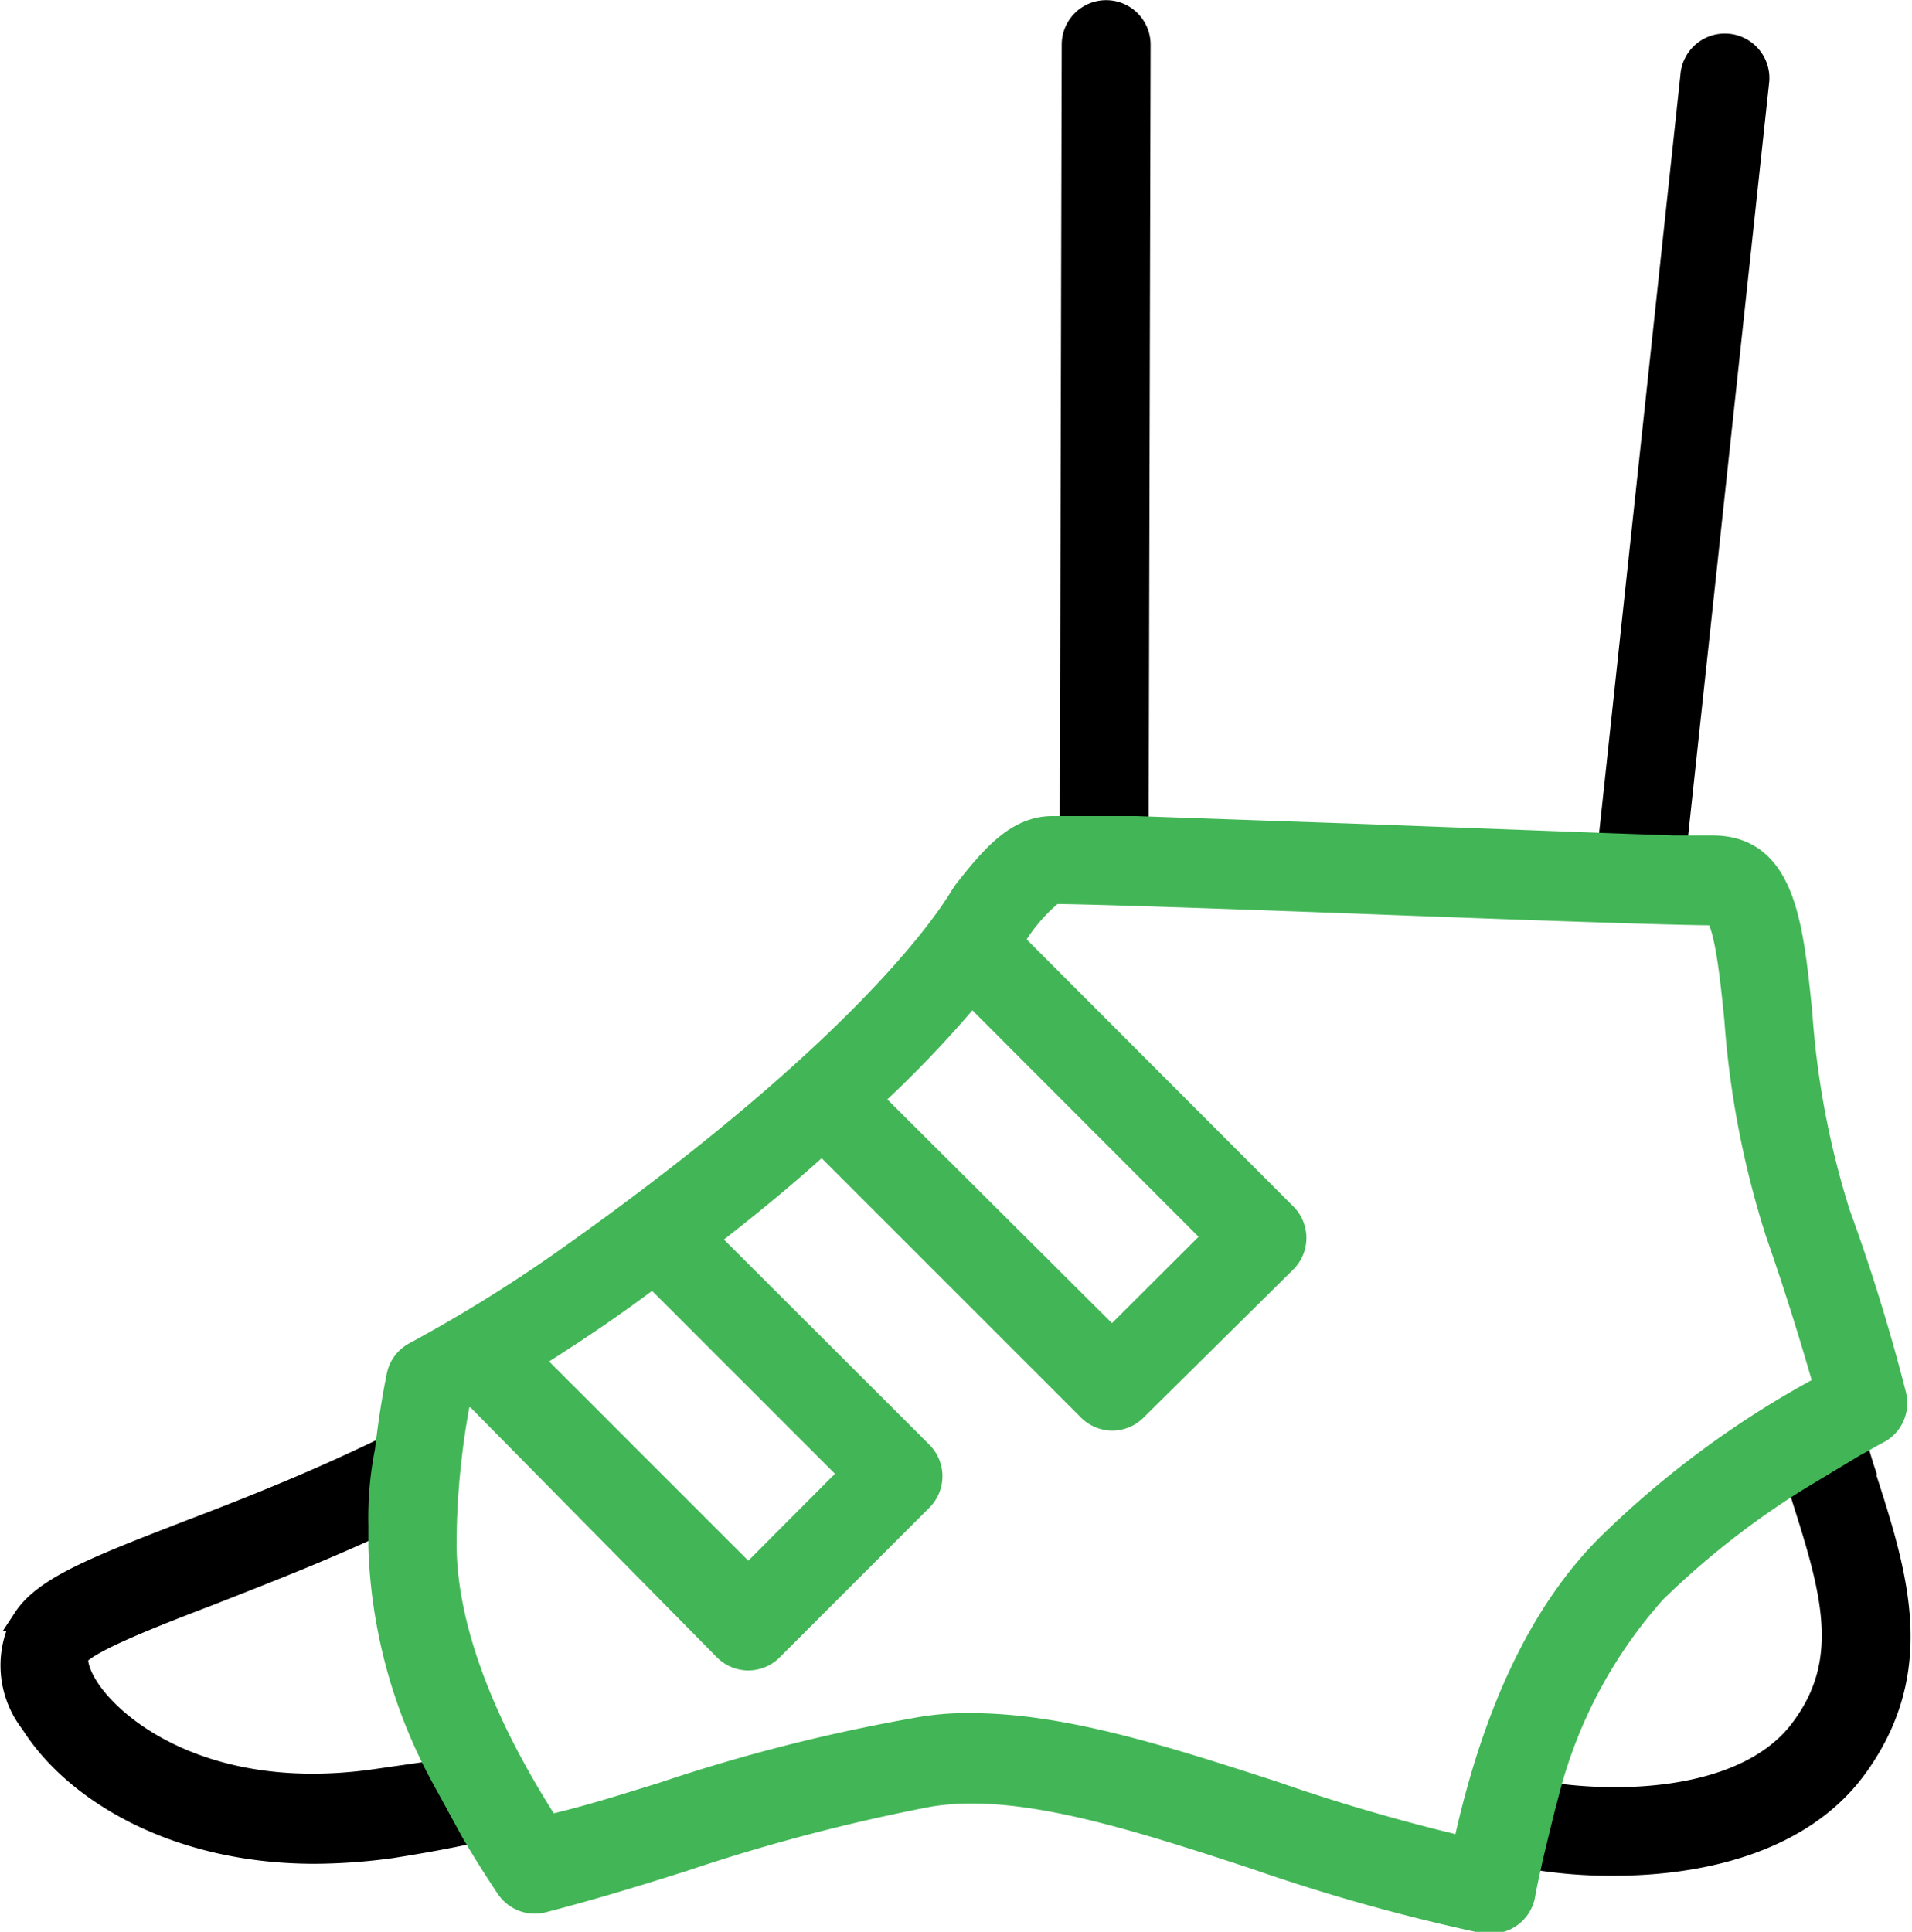
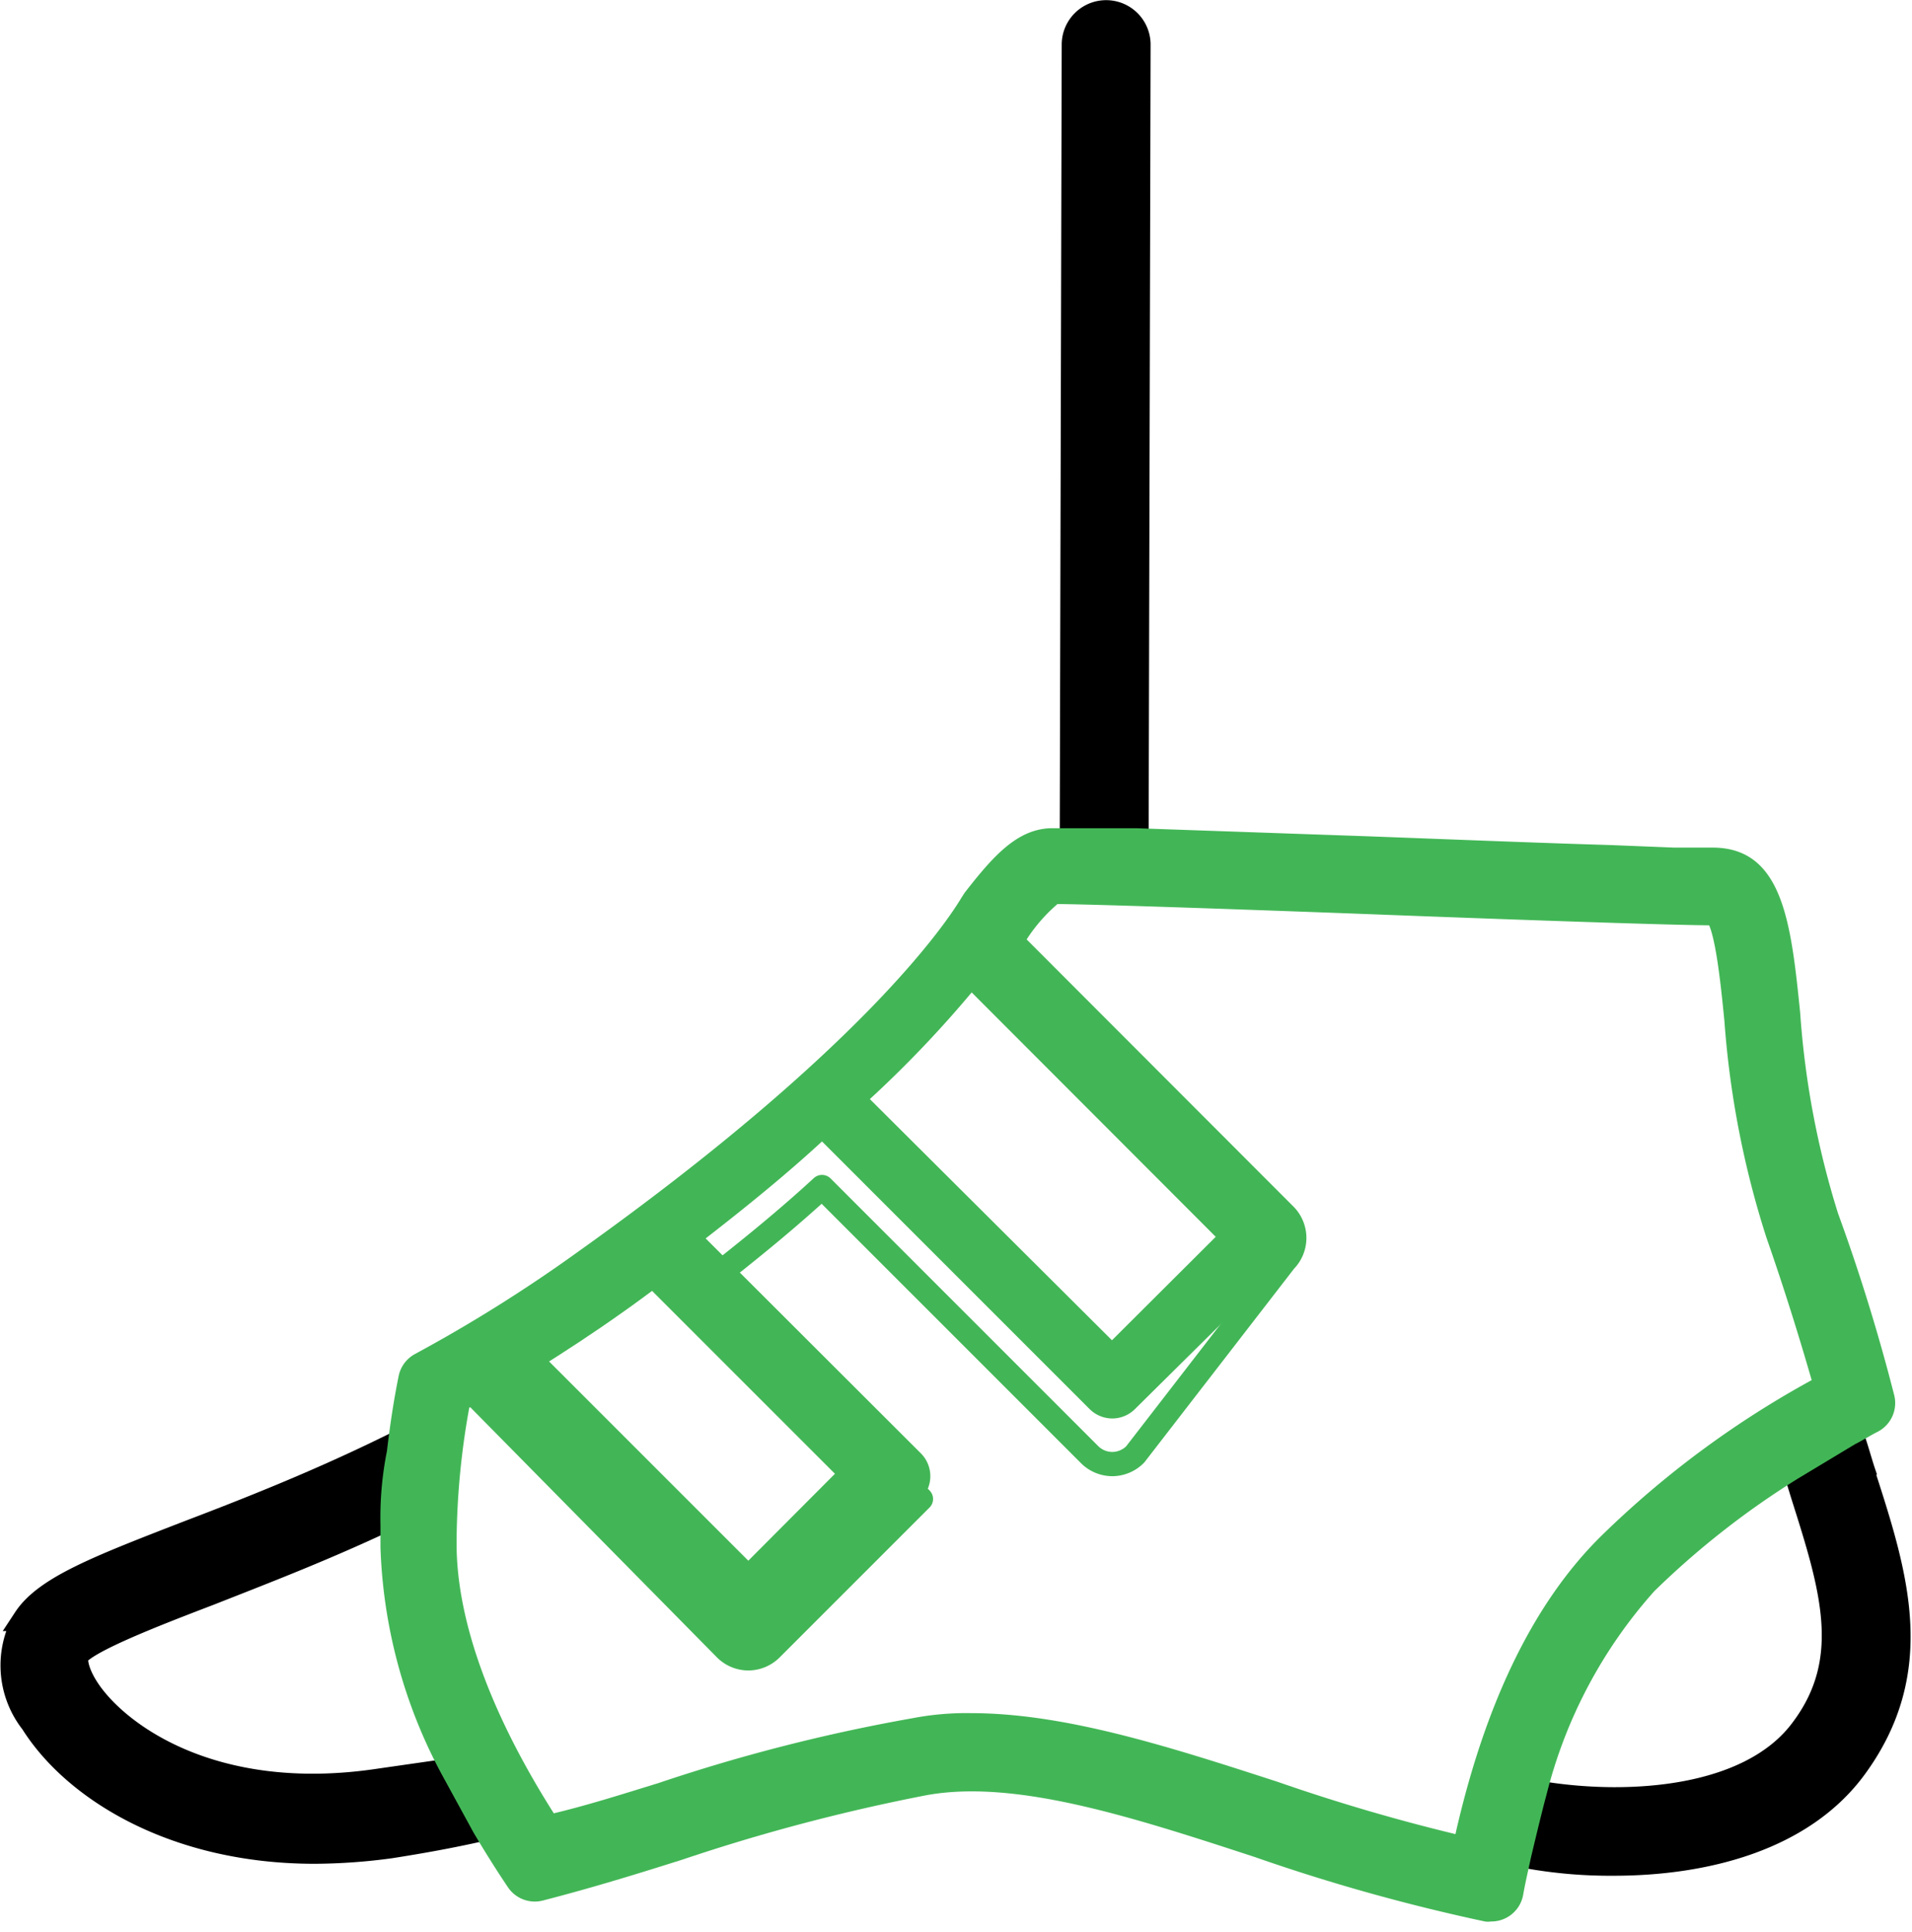
<svg xmlns="http://www.w3.org/2000/svg" id="Layer_1" data-name="Layer 1" viewBox="0 0 59.15 59.76">
  <defs>
    <style>.cls-1,.cls-4{fill:none;}.cls-2{stroke:#000;stroke-miterlimit:10;}.cls-2,.cls-4{stroke-width:0.75px;}.cls-3{fill:#42b656;}.cls-4{stroke:#42b656;stroke-linejoin:round;}</style>
  </defs>
  <path class="cls-1" d="M47.81,55.48c2.6.41,6.38.2,8-2h0c1.59-2.17.87-4.42,0-7.26l-.15-.49-6.82,9S48,55,47.81,55.48Z" />
  <path class="cls-2" d="M11.76,55.08h0c-5.27.8-8.25-1.53-9.09-2.88-.35-.56-.34-.91-.3-1,.31-.44,2.33-1.23,4.11-1.91,1.52-.6,3.35-1.3,5.26-2.19a10.51,10.51,0,0,1,.2-2.28c-2.23,1.09-4.4,1.94-6.16,2.61-2.73,1.06-4.37,1.69-5,2.65A2.85,2.85,0,0,0,1,53.28c1.32,2.1,4.44,4,8.73,4a17.84,17.84,0,0,0,2.36-.17c.89-.14,1.73-.29,2.55-.47l-1-1.83Z" />
  <path class="cls-2" d="M35.22,1.38a1,1,0,0,0-2,0l-.06,24.18,2,0Z" />
-   <path class="cls-2" d="M54.36,2.49a1,1,0,0,0-2-.15L49.81,26.12l2,.08Z" />
  <path class="cls-2" d="M57.67,45.61c-.1-.29-.19-.62-.29-.93l-1.76,1.06.15.49c.9,2.84,1.62,5.09,0,7.26h0c-1.61,2.2-5.39,2.41-8,2-.14.5-.48,1.94-.48,1.94a14.5,14.5,0,0,0,2.63.22c2.78,0,5.84-.74,7.48-3,2.18-3,1.25-5.93.26-9Z" />
  <path class="cls-1" d="M47.81,55.48c.15-.49,1-.75,1-.75l6.82-9a25.94,25.94,0,0,0-4.44,3.48A14.86,14.86,0,0,0,47.81,55.48Z" />
  <path class="cls-1" d="M26.35,45.6,20.2,39.45c-.4.29-.79.59-1.21.88h0c-.83.59-1.7,1.16-2.62,1.74l6.76,6.76Z" />
  <path class="cls-1" d="M56.48,42.88c-.45-1.73-1-3.32-1.49-4.72a28.25,28.25,0,0,1-1.27-6.65c-.12-1.22-.31-3.09-.66-3.3-1.24,0-6.1-.17-10.8-.35-4.29-.16-8.72-.31-9.68-.31a5.43,5.43,0,0,0-1.13,1.26l-.17.26,8.47,8.48a1,1,0,0,1,.29.71,1,1,0,0,1-.29.7l-4.63,4.63a1,1,0,0,1-.71.3,1,1,0,0,1-.71-.3l-8.27-8.27c-1,.9-2.22,1.88-3.6,3l6.66,6.65a1,1,0,0,1,0,1.41L23.86,51a1,1,0,0,1-.71.3,1,1,0,0,1-.71-.3L14.6,43.12c-.14.09-.28.18-.43.26a24.22,24.22,0,0,0-.43,4.44c0,2.5,1.11,5.52,3.21,8.77,1.26-.33,2.4-.7,3.51-1a53.75,53.75,0,0,1,7.83-2A8.41,8.41,0,0,1,30,53.38c2.84,0,6,1,9.35,2.1A61.62,61.62,0,0,0,45.3,57.2h0c.9-4.17,2.4-7.34,4.46-9.39A29.27,29.27,0,0,1,56.48,42.88Z" />
  <path class="cls-1" d="M37.61,38.26,30.06,30.7A35.13,35.13,0,0,1,26.91,34l7.49,7.49Z" />
  <path class="cls-3" d="M51.18,49.22a25.94,25.94,0,0,1,4.44-3.48l1.76-1.06c.24-.12.47-.27.71-.39a1,1,0,0,0,.51-1.13,58.88,58.88,0,0,0-1.74-5.63,26.89,26.89,0,0,1-1.17-6.21c-.28-2.73-.52-5.1-2.71-5.1-.24,0-.65,0-1.19,0l-2-.08c-2.06-.06-4.8-.17-7.48-.27l-7.17-.25-2,0h-.58c-1.08,0-1.84.87-2.72,2l-.09.14c-.43.72-3,4.65-11.92,11a46.06,46.06,0,0,1-5,3.13,1,1,0,0,0-.5.69c-.16.79-.27,1.55-.36,2.31a10.51,10.51,0,0,0-.2,2.28c0,.23,0,.45,0,.69a15.91,15.91,0,0,0,1.88,7l1,1.83c.33.56.68,1.12,1.07,1.7a1,1,0,0,0,1.08.4c1.59-.41,3-.85,4.3-1.26a58.48,58.48,0,0,1,7.58-2c2.74-.49,6.33.67,10.12,1.91a58.83,58.83,0,0,0,7.14,2,.57.57,0,0,0,.18,0,1,1,0,0,0,1-.82c.07-.4.16-.77.24-1.15,0,0,.34-1.44.48-1.94A14.86,14.86,0,0,1,51.18,49.22ZM30.06,30.7l7.55,7.56-3.21,3.2L26.91,34A35.13,35.13,0,0,0,30.06,30.7ZM19,40.32h0c.42-.29.81-.59,1.21-.88l6.15,6.15-3.21,3.22-6.76-6.76C17.3,41.48,18.17,40.91,19,40.32ZM45.31,57.19h0a61.62,61.62,0,0,1-5.92-1.72c-3.33-1.08-6.51-2.1-9.35-2.1a8.41,8.41,0,0,0-1.74.15,53.75,53.75,0,0,0-7.83,2c-1.11.34-2.25.71-3.51,1-2.1-3.25-3.21-6.27-3.21-8.77a24.22,24.22,0,0,1,.43-4.44c.15-.08.29-.17.43-.26L22.44,51a1,1,0,0,0,.71.3,1,1,0,0,0,.71-.3l4.63-4.63a1,1,0,0,0,0-1.41l-6.66-6.65c1.38-1.07,2.57-2.05,3.6-3l8.27,8.27a1,1,0,0,0,.71.3,1,1,0,0,0,.71-.3L39.75,39a1,1,0,0,0,.29-.7,1,1,0,0,0-.29-.71l-8.47-8.48.17-.26a5.43,5.43,0,0,1,1.13-1.26c1,0,5.39.15,9.68.31,4.7.18,9.56.35,10.8.35.35.21.54,2.08.66,3.3A28.25,28.25,0,0,0,55,38.16c.49,1.4,1,3,1.49,4.72a29.27,29.27,0,0,0-6.71,4.92C47.71,49.85,46.21,53,45.31,57.19Z" />
-   <path class="cls-4" d="M51.18,49.22a25.94,25.94,0,0,1,4.44-3.48l1.76-1.06c.24-.12.47-.27.71-.39a1,1,0,0,0,.51-1.13,58.88,58.88,0,0,0-1.74-5.63,26.79,26.79,0,0,1-1.17-6.21c-.28-2.73-.52-5.1-2.71-5.1-.24,0-.65,0-1.19,0l-2-.07-7.48-.28-7.17-.25-2,0h-.58c-1.08,0-1.84.87-2.72,2l-.09.14c-.43.72-3,4.65-11.92,11a46.06,46.06,0,0,1-5,3.13,1,1,0,0,0-.5.69c-.16.79-.27,1.55-.36,2.31a10.56,10.56,0,0,0-.2,2.29c0,.22,0,.44,0,.68a15.91,15.91,0,0,0,1.88,7l1,1.83c.33.56.68,1.12,1.07,1.7a1,1,0,0,0,1.08.4c1.59-.41,3-.85,4.3-1.26a58.48,58.48,0,0,1,7.58-2c2.74-.49,6.33.67,10.12,1.91a58.83,58.83,0,0,0,7.14,2,.57.57,0,0,0,.18,0,1,1,0,0,0,1-.82c.07-.4.16-.77.24-1.15,0,0,.34-1.44.48-1.94A14.86,14.86,0,0,1,51.18,49.22Z" />
-   <path class="cls-4" d="M30.06,30.7l7.55,7.56-3.21,3.2L26.91,34A35.13,35.13,0,0,0,30.06,30.7Z" />
  <path class="cls-4" d="M19,40.32h0c.42-.29.81-.59,1.21-.88l6.15,6.15-3.21,3.22-6.76-6.76C17.3,41.48,18.17,40.91,19,40.32Z" />
-   <path class="cls-4" d="M45.31,57.19h0a58.88,58.88,0,0,1-5.92-1.72c-3.33-1.08-6.51-2.1-9.35-2.1a8.41,8.41,0,0,0-1.74.15,53.75,53.75,0,0,0-7.83,2c-1.11.34-2.25.71-3.51,1-2.1-3.25-3.21-6.27-3.21-8.77a24.22,24.22,0,0,1,.43-4.44l.43-.25L22.44,51a1,1,0,0,0,.71.3,1,1,0,0,0,.71-.3l4.63-4.63a1,1,0,0,0,0-1.41l-6.66-6.65c1.38-1.07,2.57-2.05,3.6-3l8.27,8.27a1,1,0,0,0,.71.3,1,1,0,0,0,.71-.3L39.75,39a1,1,0,0,0,.29-.7,1,1,0,0,0-.29-.71l-8.47-8.48.17-.26a5.43,5.43,0,0,1,1.13-1.26c1,0,5.39.15,9.68.31,4.7.18,9.56.35,10.8.35.35.21.54,2.08.66,3.3A28.25,28.25,0,0,0,55,38.16c.49,1.4,1,3,1.49,4.72a29.27,29.27,0,0,0-6.71,4.92C47.71,49.85,46.21,53,45.31,57.19Z" />
+   <path class="cls-4" d="M45.31,57.19h0a58.88,58.88,0,0,1-5.92-1.72c-3.33-1.08-6.51-2.1-9.35-2.1a8.41,8.41,0,0,0-1.74.15,53.75,53.75,0,0,0-7.83,2c-1.11.34-2.25.71-3.51,1-2.1-3.25-3.21-6.27-3.21-8.77a24.22,24.22,0,0,1,.43-4.44l.43-.25L22.44,51a1,1,0,0,0,.71.3,1,1,0,0,0,.71-.3l4.63-4.63l-6.66-6.65c1.38-1.07,2.57-2.05,3.6-3l8.27,8.27a1,1,0,0,0,.71.3,1,1,0,0,0,.71-.3L39.75,39a1,1,0,0,0,.29-.7,1,1,0,0,0-.29-.71l-8.47-8.48.17-.26a5.43,5.43,0,0,1,1.13-1.26c1,0,5.39.15,9.68.31,4.7.18,9.56.35,10.8.35.35.21.54,2.08.66,3.3A28.25,28.25,0,0,0,55,38.16c.49,1.4,1,3,1.49,4.72a29.27,29.27,0,0,0-6.71,4.92C47.71,49.85,46.21,53,45.31,57.19Z" />
</svg>